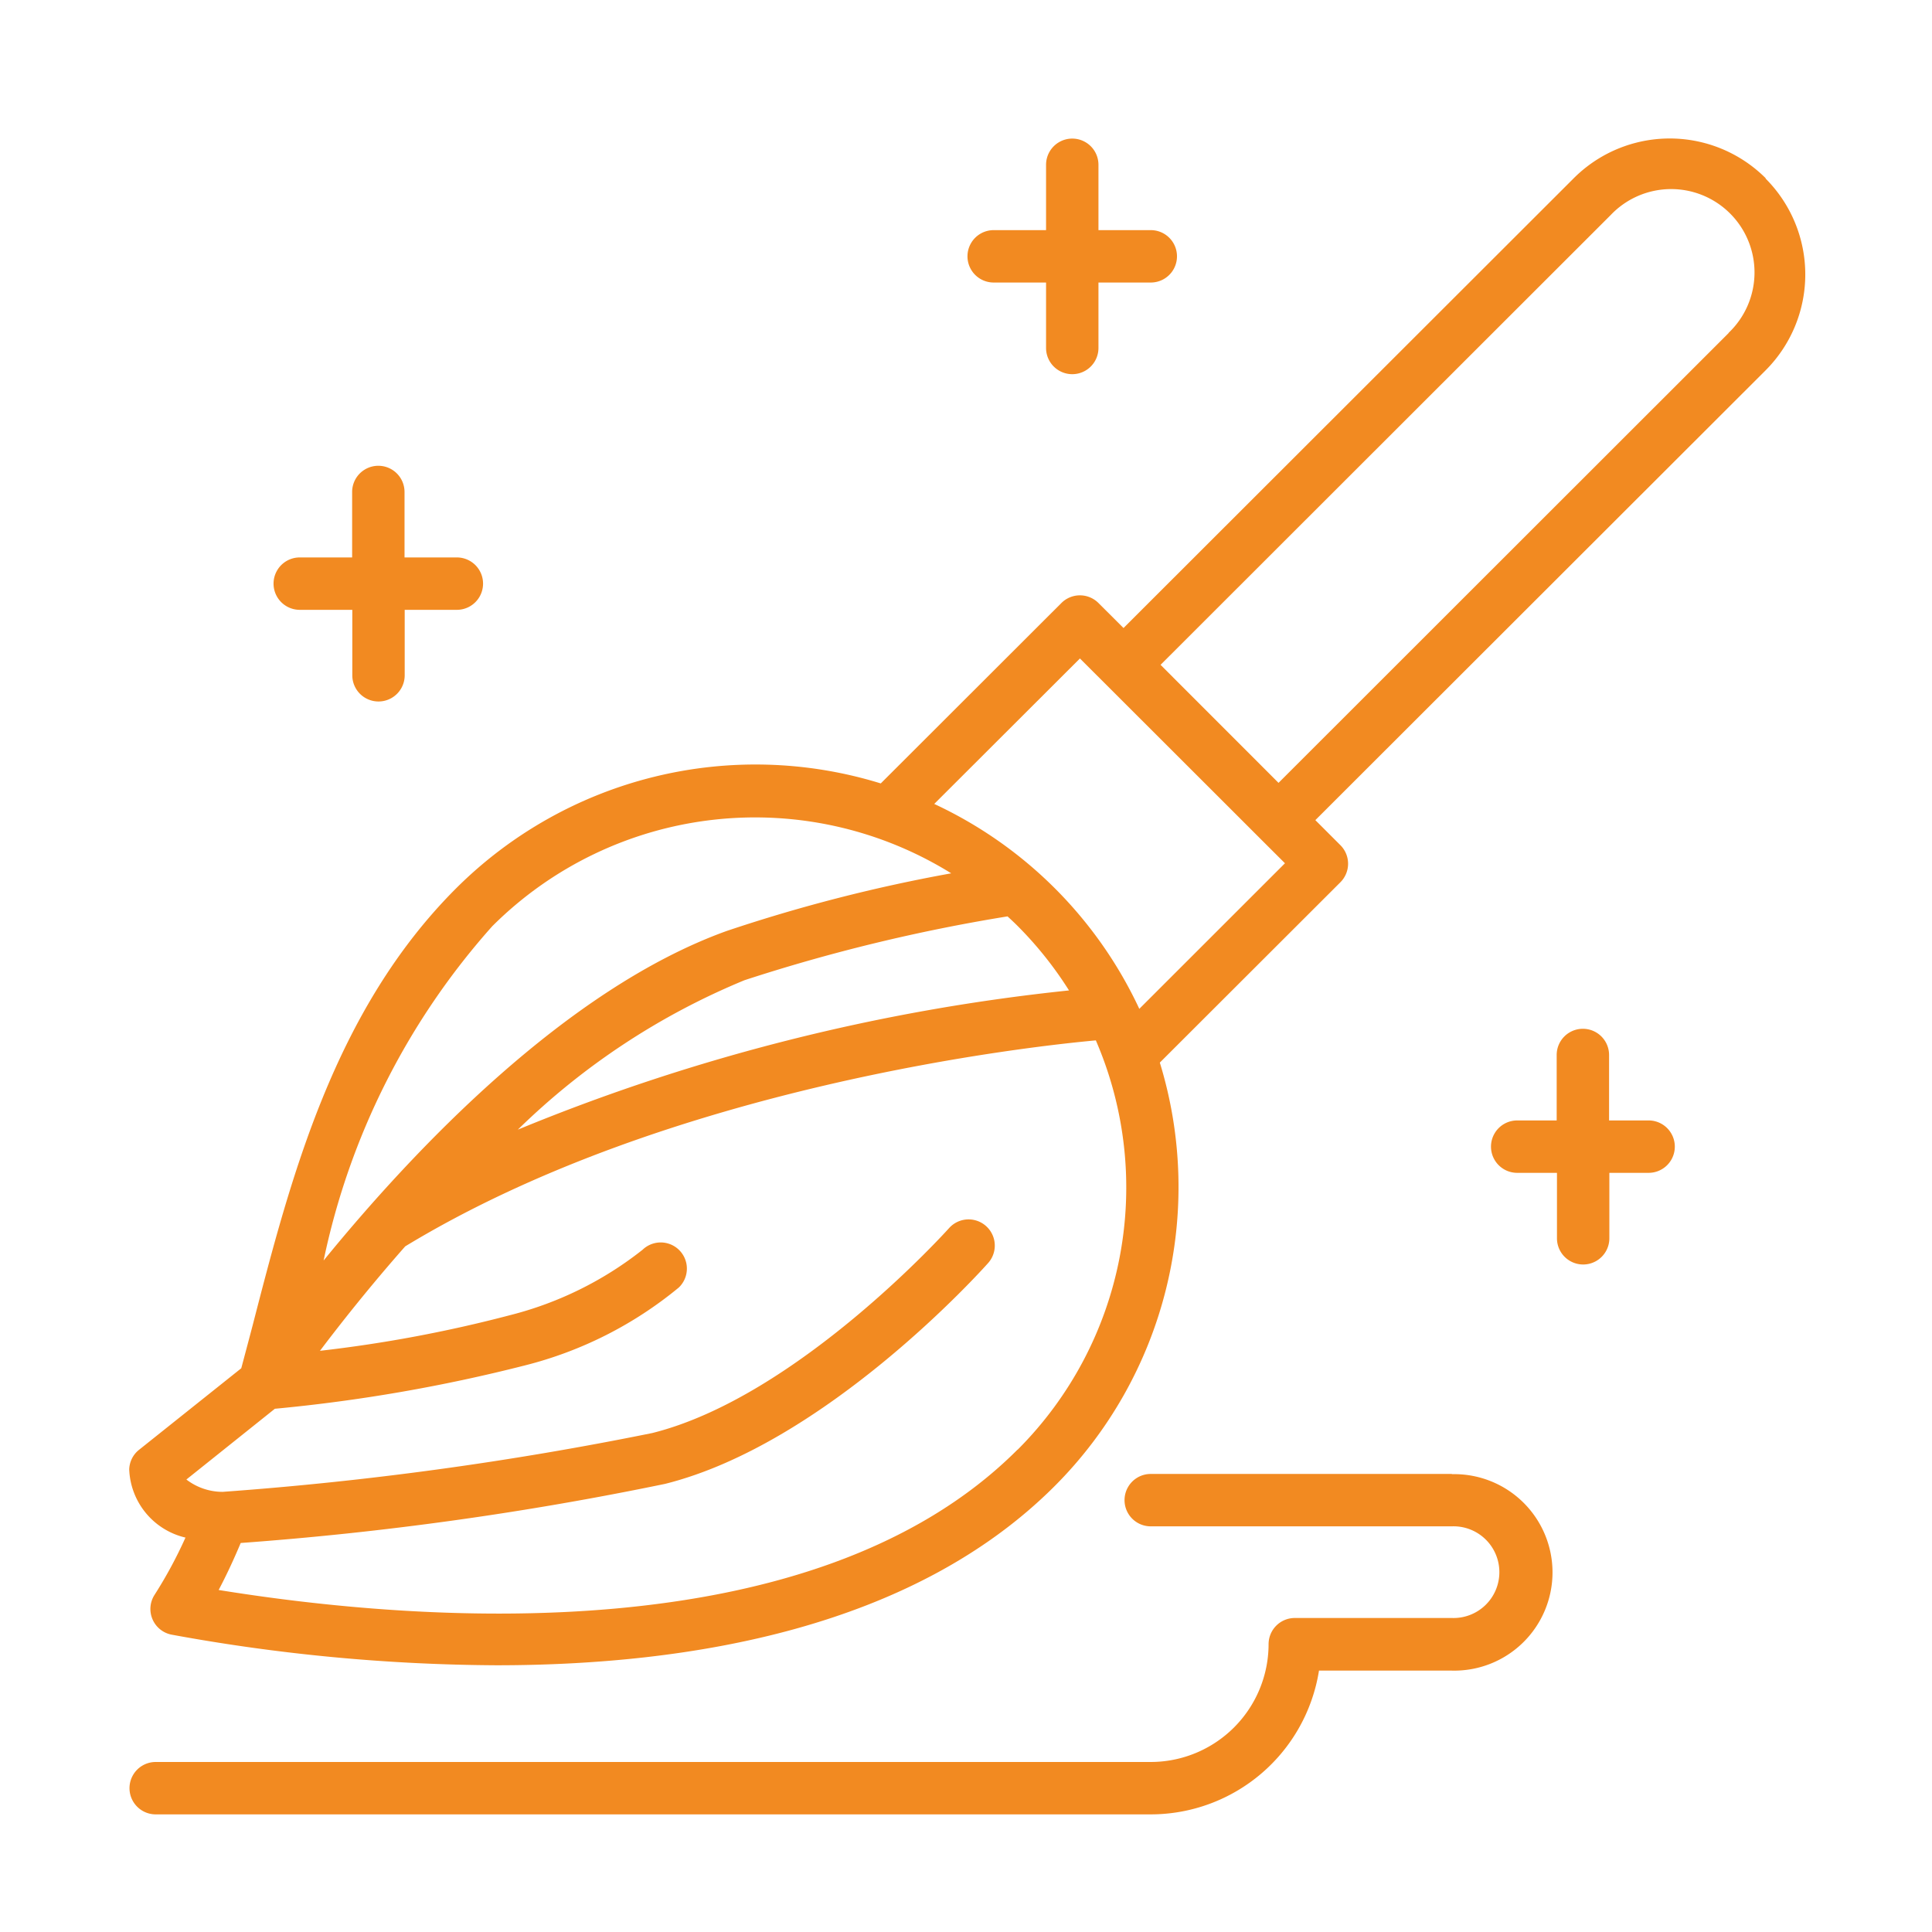
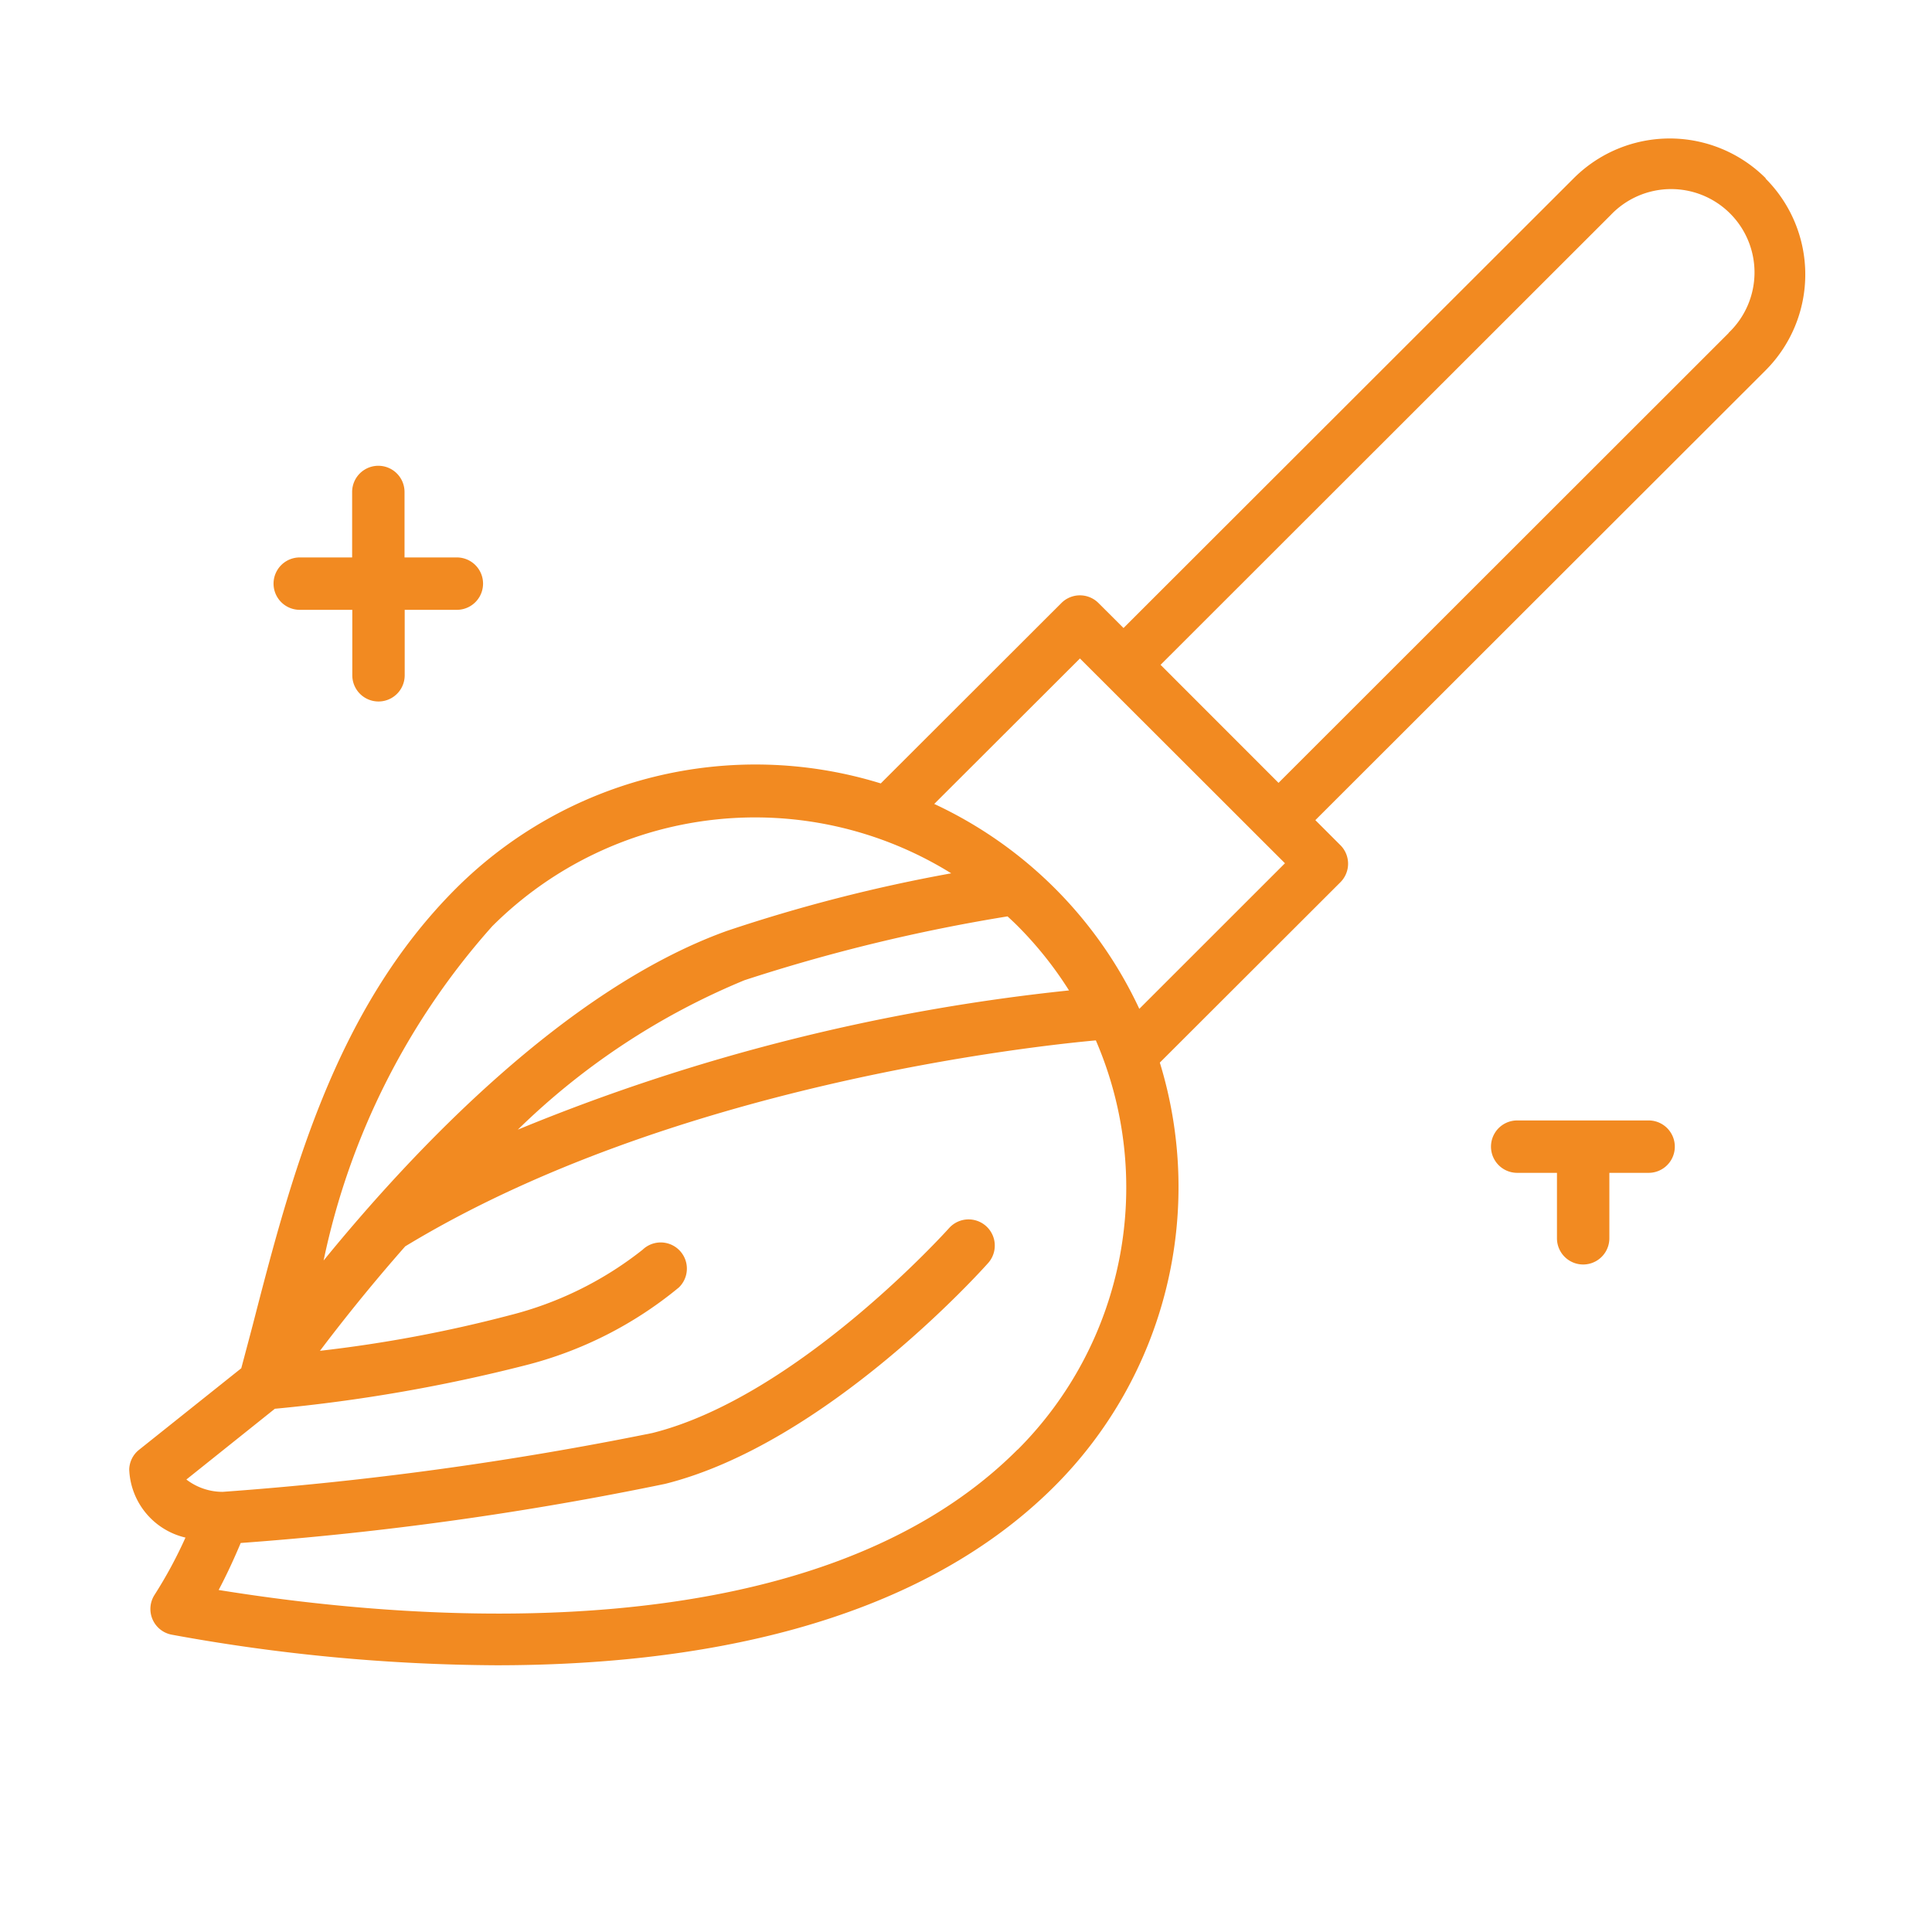
<svg xmlns="http://www.w3.org/2000/svg" viewBox="0 0 34 34">
  <path d="M31.074,3.137a2.389,2.389,0,0,0-3.379,0l-7.923,7.915-.441-.44a.461.461,0,0,0-.652,0L15.5,13.787l0,0a7.461,7.461,0,0,0-7.472,1.845c-2.15,2.148-2.911,5.094-3.582,7.693q-.1.38-.2.754l-1.8,1.436a.457.457,0,0,0-.172.344,1.283,1.283,0,0,0,.99,1.2,7.8,7.8,0,0,1-.545,1.009.46.46,0,0,0,.305.7,32.442,32.442,0,0,0,5.71.538c3.432,0,7.331-.66,9.823-3.15A7.446,7.446,0,0,0,20.411,18.7l0,0,3.178-3.174a.461.461,0,0,0,0-.652l-.441-.441,7.923-7.915a2.388,2.388,0,0,0,0-3.376m-22.4,13.15a6.545,6.545,0,0,1,8.069-.923,28.066,28.066,0,0,0-3.95,1.014c-2.836,1.021-5.522,3.87-7.095,5.8a12.742,12.742,0,0,1,2.976-5.892m9.06-.164c.059.054.117.108.173.164a6.559,6.559,0,0,1,.909,1.139,34.9,34.9,0,0,0-9.7,2.45,12.533,12.533,0,0,1,3.989-2.63,30.717,30.717,0,0,1,4.628-1.123m.173,9.388C14.3,29.118,7.3,28.54,3.848,27.981c.136-.257.264-.532.388-.827a57.444,57.444,0,0,0,7.467-1.04c2.833-.707,5.572-3.758,5.687-3.887a.461.461,0,1,0-.689-.613c-.027.03-2.667,2.967-5.222,3.605a59.637,59.637,0,0,1-7.56,1.035,1.046,1.046,0,0,1-.639-.217l1.557-1.245a28.6,28.6,0,0,0,4.393-.761,6.9,6.9,0,0,0,2.716-1.373.46.46,0,0,0-.637-.665,6.216,6.216,0,0,1-2.338,1.153,23.692,23.692,0,0,1-3.34.626c.361-.478.873-1.127,1.5-1.838C11.8,19.1,18.155,18.412,19.285,18.309a6.526,6.526,0,0,1-1.373,7.2m2.138-7.755a7.454,7.454,0,0,0-3.609-3.606l2.564-2.56,2.581,2.578.586.586h0l.441.44ZM30.421,5.861,22.5,13.777,20.424,11.7l7.922-7.916a1.467,1.467,0,1,1,2.075,2.073" style="fill:#f28a21" />
-   <path d="M25.551,25.939h-5.3a.461.461,0,0,0,0,.922h5.3a.807.807,0,1,1,0,1.613H22.786a.461.461,0,0,0-.461.461,2.076,2.076,0,0,1-2.074,2.073H2.74a.461.461,0,1,0,0,.922H20.251A3,3,0,0,0,23.212,29.4h2.339a1.729,1.729,0,1,0,0-3.457" style="fill:#f28a21" />
-   <path d="M29.008,19.718h-.691V18.566a.461.461,0,1,0-.922,0v1.152H26.7a.461.461,0,0,0,0,.922H27.4v1.152a.461.461,0,1,0,.922,0V20.64h.691a.461.461,0,0,0,0-.922" style="fill:#f28a21" />
+   <path d="M29.008,19.718h-.691V18.566v1.152H26.7a.461.461,0,0,0,0,.922H27.4v1.152a.461.461,0,1,0,.922,0V20.64h.691a.461.461,0,0,0,0-.922" style="fill:#f28a21" />
  <path d="M5.275,10.732H6.2v1.152a.461.461,0,1,0,.922,0V10.732H8.04a.461.461,0,1,0,0-.922H7.119V8.658a.461.461,0,1,0-.922,0V9.81H5.275a.461.461,0,1,0,0,.922" style="fill:#f28a21" />
-   <path d="M17.487,4.972h.922V6.124a.461.461,0,1,0,.922,0V4.972h.921a.461.461,0,1,0,0-.922h-.921V2.9a.461.461,0,1,0-.922,0V4.05h-.922a.461.461,0,1,0,0,.922" style="fill:#f28a21" />
</svg>